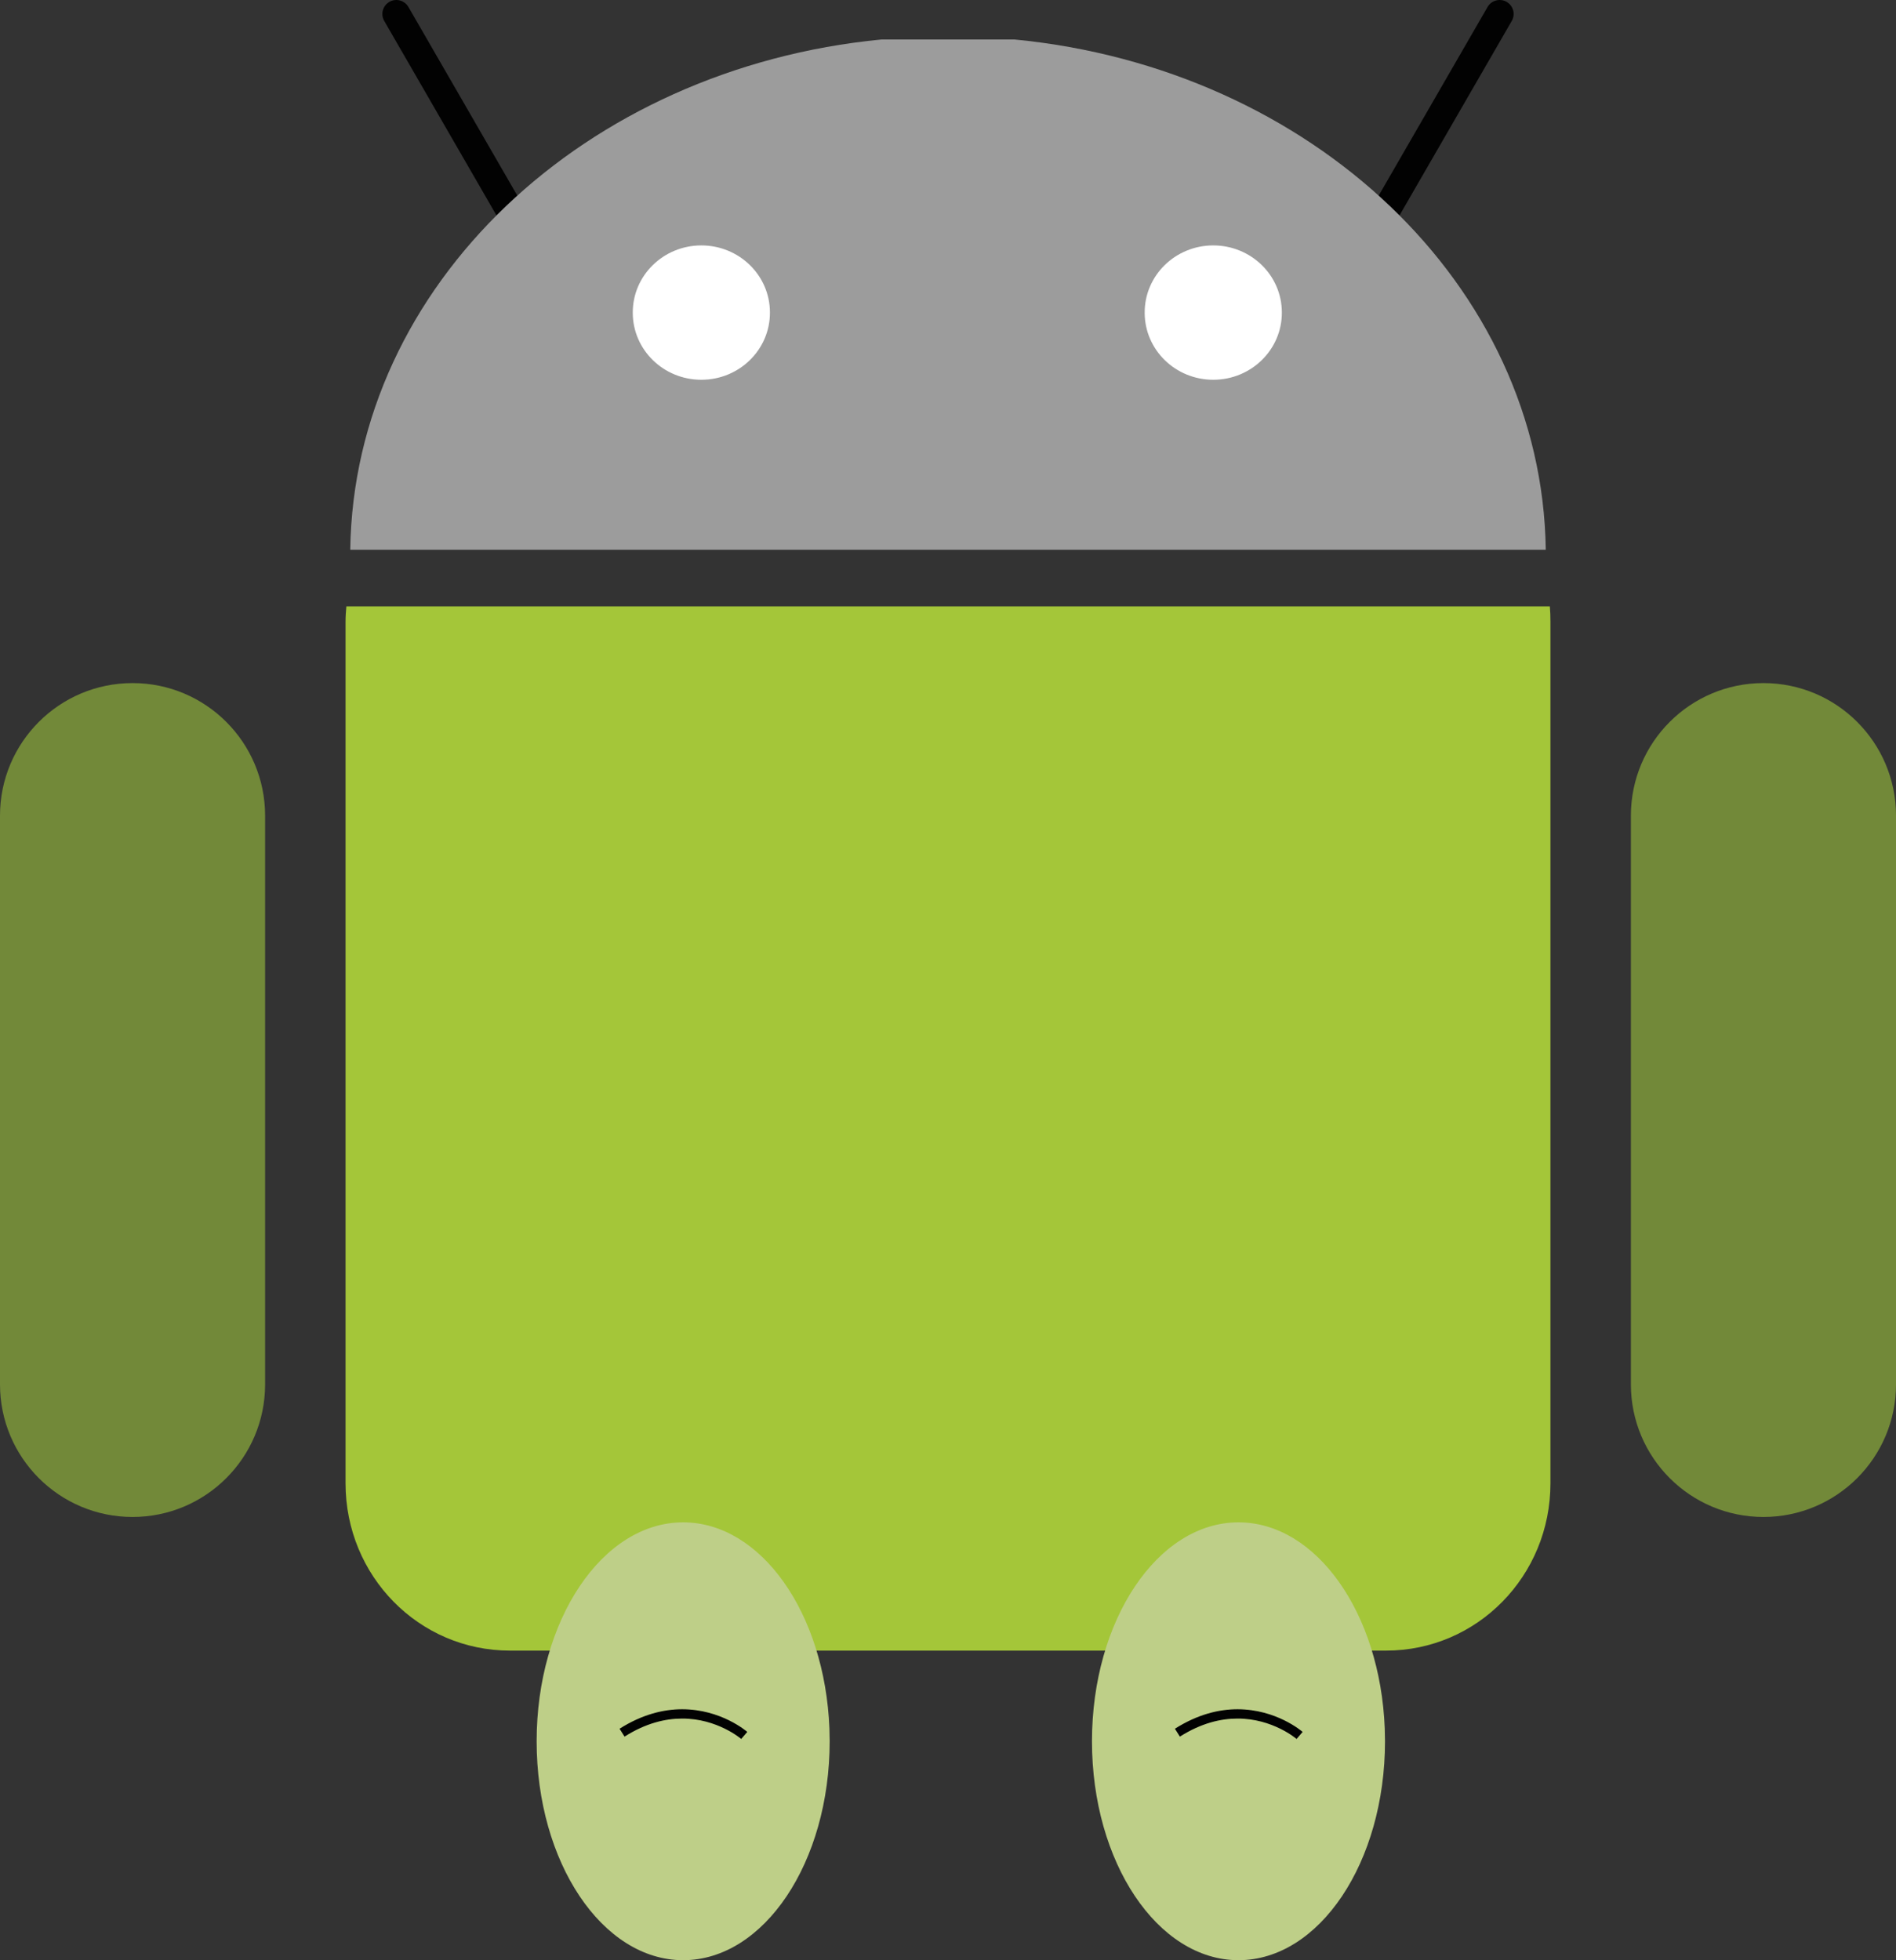
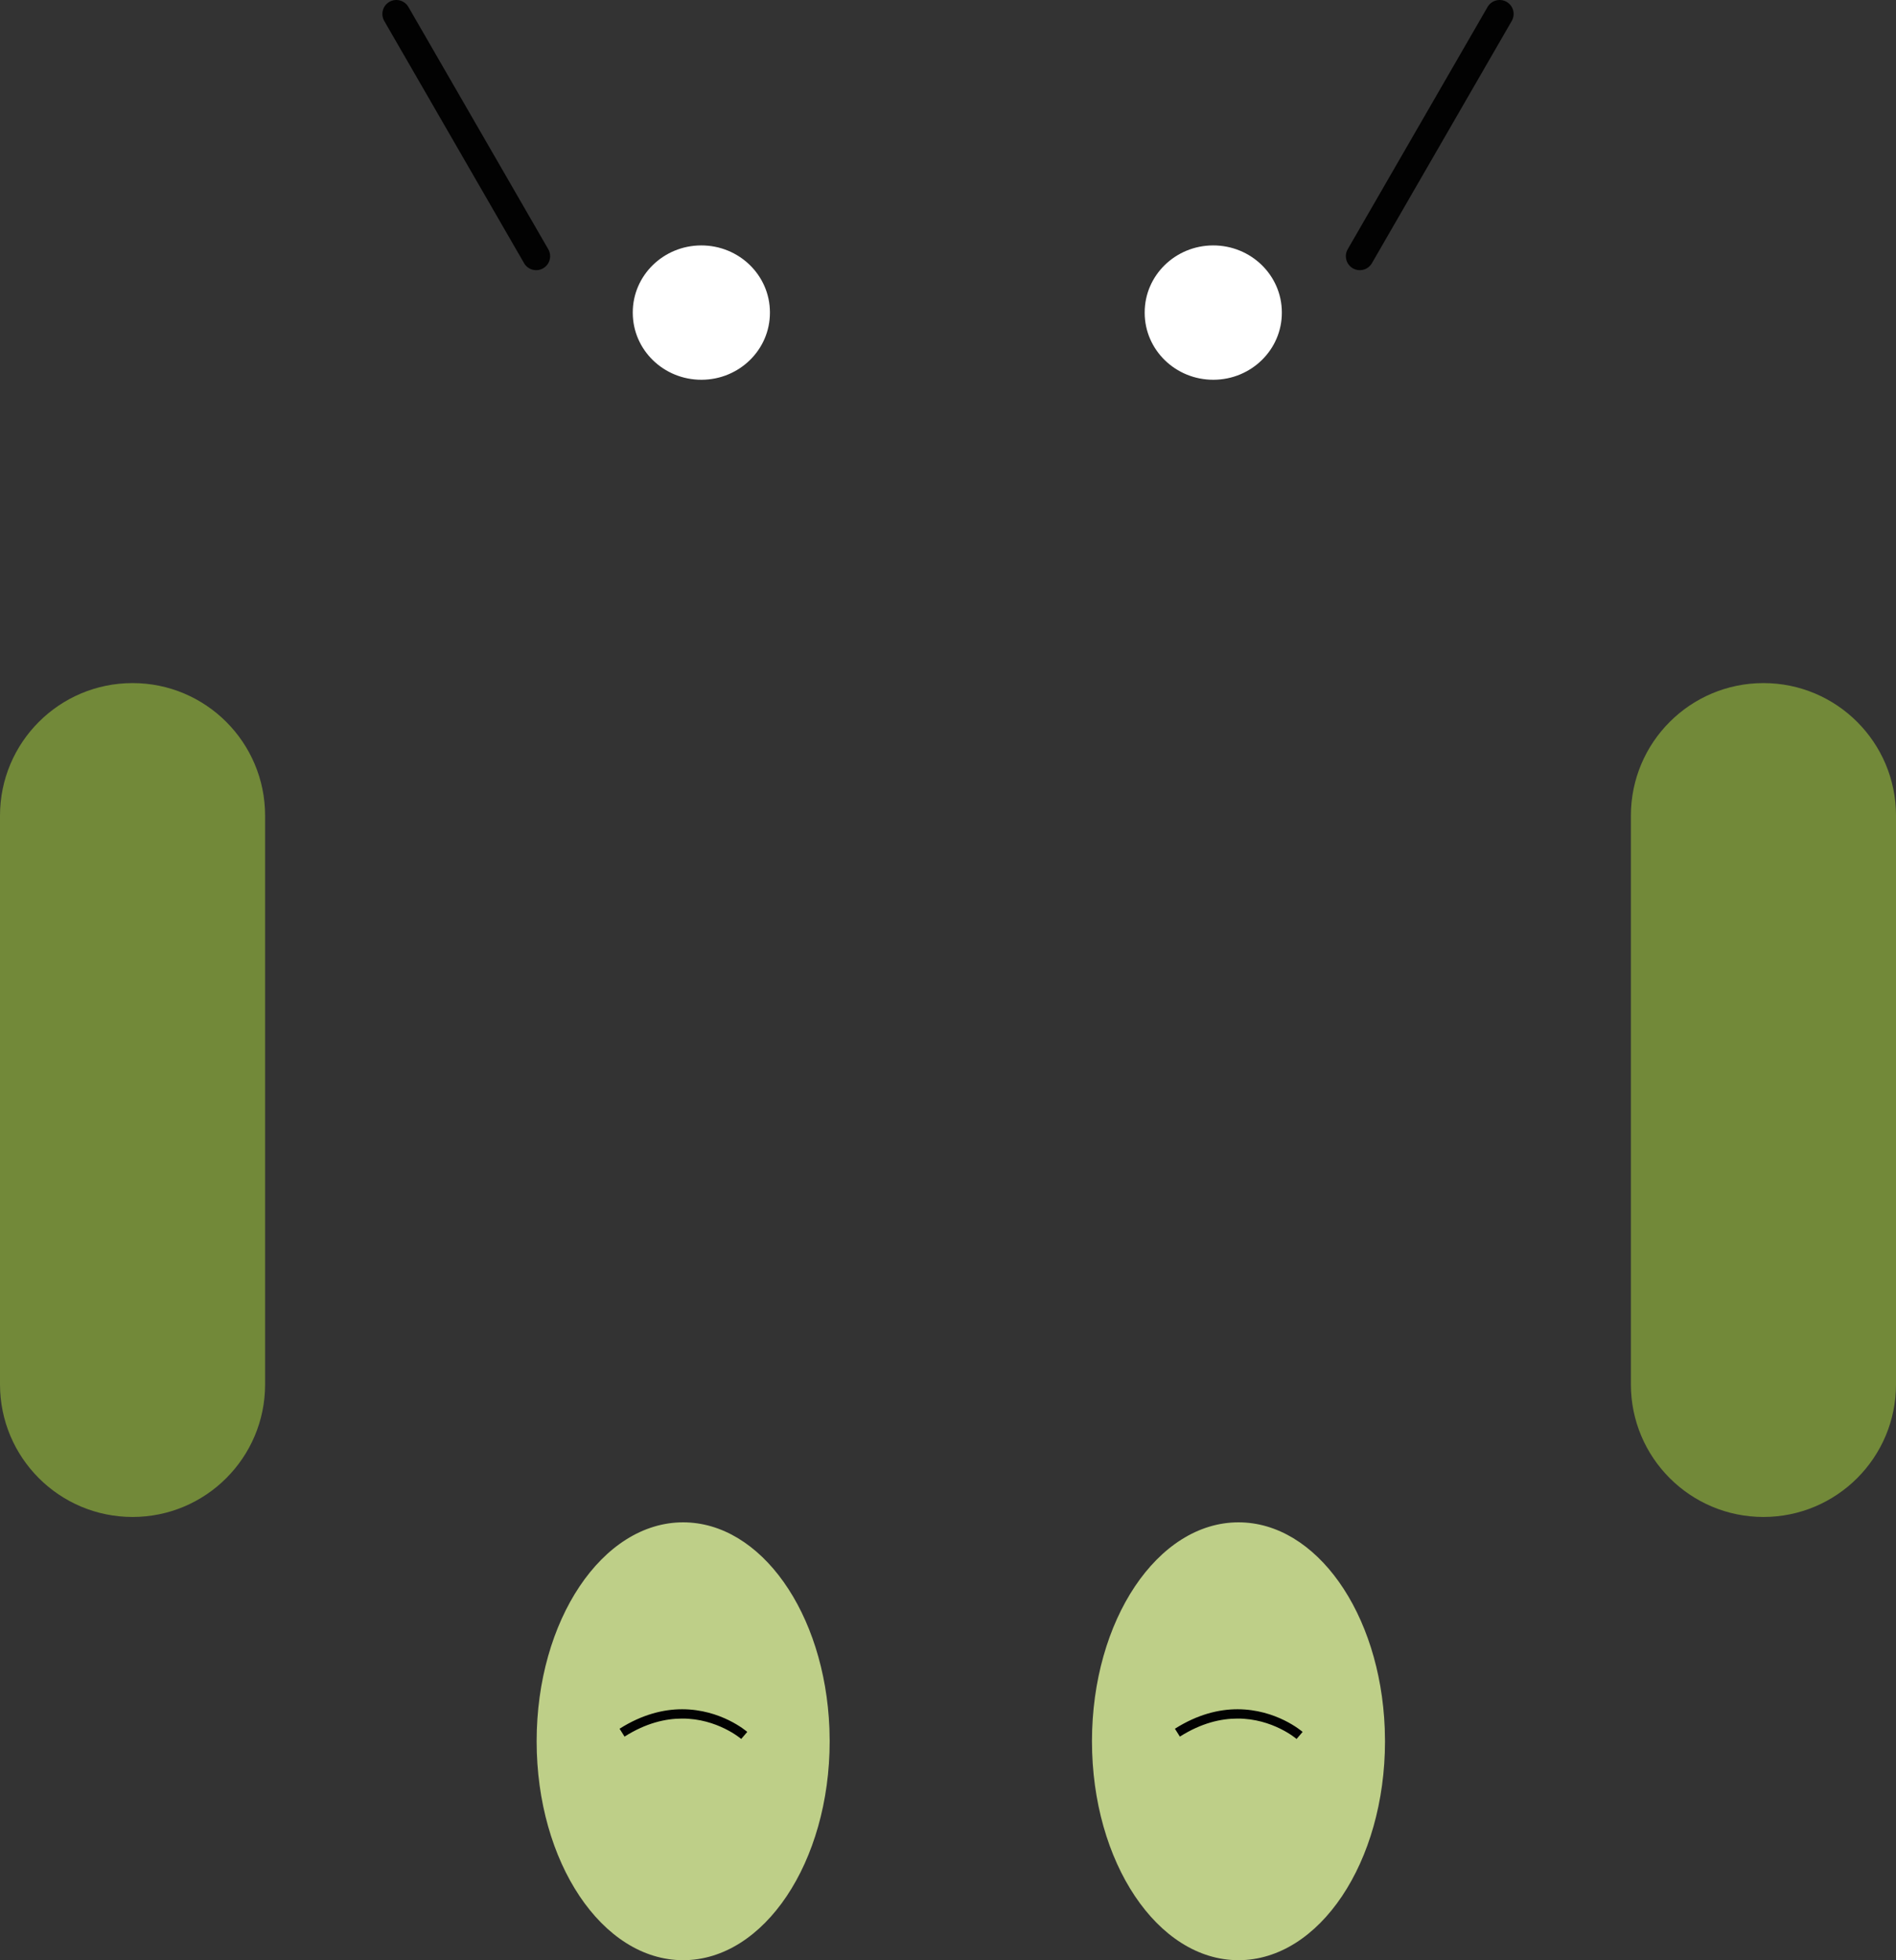
<svg xmlns="http://www.w3.org/2000/svg" width="353.1pt" height="365pt" viewBox="0 0 353.1 365" version="1.1">
  <rect x="0" y="0" width="353.1" height="365" fill="#333333" stroke="none" />
  <defs>
    <clipPath id="clip1">
      <path d="M 303 127 L 353.102 127 L 353.102 283 L 303 283 Z M 303 127 " />
    </clipPath>
  </defs>
  <g id="surface1">
    <path style=" stroke:none;fill-rule:nonzero;fill:rgb(0.8%,0.8%,0.8%);fill-opacity:1;" d="M 71.559 3.902 L 97.602 49.008 C 98.32 50.25 99.91 50.676 101.152 49.961 C 102.398 49.242 102.824 47.652 102.105 46.406 L 76.062 1.301 C 75.344 0.059 73.754 -0.367 72.512 0.348 C 71.27 1.066 70.844 2.656 71.559 3.902 " />
    <path style=" stroke:none;fill-rule:nonzero;fill:rgb(0.8%,0.8%,0.8%);fill-opacity:1;" d="M 277.035 1.301 L 250.992 46.406 C 250.277 47.652 250.703 49.242 251.945 49.961 C 253.191 50.676 254.781 50.25 255.496 49.008 L 281.539 3.902 C 282.258 2.656 281.832 1.066 280.59 0.348 C 279.344 -0.367 277.754 0.059 277.035 1.301 " />
-     <path style=" stroke:none;fill-rule:nonzero;fill:rgb(64.299%,77.599%,22.4%);fill-opacity:1;" d="M 64.504 112.914 C 64.422 113.848 64.352 114.797 64.352 115.754 L 64.352 276.199 C 64.352 293.457 78.012 307.355 94.969 307.355 L 258.133 307.355 C 275.09 307.355 288.746 293.457 288.746 276.199 L 288.746 115.754 C 288.746 114.797 288.715 113.848 288.633 112.914 L 64.504 112.914 " />
    <path style=" stroke:none;fill-rule:nonzero;fill:rgb(44.699%,53.699%,22.4%);fill-opacity:1;" d="M 24.688 127.195 C 38.32 127.195 49.371 138.246 49.371 151.883 L 49.371 257.781 C 49.371 271.414 38.32 282.469 24.688 282.469 C 11.051 282.469 0 271.414 0 257.781 L 0 151.883 C 0 138.246 11.051 127.195 24.688 127.195 " />
    <g clip-path="url(#clip1)" clip-rule="nonzero">
      <path style=" stroke:none;fill-rule:nonzero;fill:rgb(44.699%,53.699%,22.4%);fill-opacity:1;" d="M 328.414 127.195 C 342.047 127.195 353.102 138.246 353.102 151.883 L 353.102 257.781 C 353.102 271.414 342.047 282.469 328.414 282.469 C 314.781 282.469 303.727 271.414 303.727 257.781 L 303.727 151.883 C 303.727 138.246 314.781 127.195 328.414 127.195 " />
    </g>
-     <path style=" stroke:none;fill-rule:nonzero;fill:rgb(61.2%,61.2%,61.2%);fill-opacity:1;" d="M 65.227 102.371 C 65.914 53.09 108.926 12.684 164.145 7.355 L 188.957 7.355 C 244.172 12.684 287.188 53.09 287.875 102.371 L 65.227 102.371 " />
    <path style=" stroke:none;fill-rule:nonzero;fill:rgb(100%,100%,100%);fill-opacity:1;" d="M 143.387 58.207 C 143.406 65.098 137.703 70.695 130.652 70.715 C 123.598 70.734 117.863 65.164 117.844 58.277 L 117.844 58.207 C 117.824 51.316 123.527 45.719 130.578 45.699 C 137.633 45.68 143.367 51.25 143.387 58.137 L 143.387 58.207 " />
    <path style=" stroke:none;fill-rule:nonzero;fill:rgb(100%,100%,100%);fill-opacity:1;" d="M 238.723 58.207 C 238.742 65.098 233.039 70.695 225.988 70.715 C 218.934 70.734 213.199 65.164 213.18 58.277 L 213.18 58.207 C 213.16 51.316 218.863 45.719 225.914 45.699 C 232.969 45.68 238.703 51.25 238.723 58.137 L 238.723 58.207 " />
    <path style=" stroke:none;fill-rule:nonzero;fill:rgb(74.5%,81.2%,53.299%);fill-opacity:1;" d="M 154.512 324.234 C 154.508 346.75 142.293 365 127.223 365 C 112.152 365 99.938 346.746 99.941 324.23 C 99.941 301.719 112.156 283.465 127.227 283.469 C 141.676 283.469 153.617 300.301 154.465 321.852 " />
    <path style=" stroke:none;fill-rule:nonzero;fill:rgb(0.8%,0.8%,0.8%);fill-opacity:1;" d="M 116.312 323.367 C 120.297 320.844 123.926 320.008 127.051 320.008 C 133.59 319.996 137.984 323.754 138.039 323.805 L 139.168 322.492 C 138.969 322.328 134.27 318.285 127.051 318.273 C 123.613 318.27 119.625 319.211 115.383 321.902 L 116.312 323.367 " />
    <path style=" stroke:none;fill-rule:nonzero;fill:rgb(0.8%,0.8%,0.8%);fill-opacity:1;" d="M 219.441 318.855 C 223.055 316.656 226.348 315.934 229.18 315.93 C 235.109 315.922 239.094 319.191 239.133 319.23 L 240.238 317.895 C 240.051 317.746 235.758 314.207 229.18 314.195 C 226.047 314.195 222.41 315.016 218.543 317.371 L 219.441 318.855 " />
    <path style=" stroke:none;fill-rule:nonzero;fill:rgb(74.5%,81.2%,53.299%);fill-opacity:1;" d="M 257.934 324.234 C 257.934 346.75 245.719 365 230.648 365 C 215.578 365 203.363 346.746 203.363 324.23 C 203.367 301.719 215.582 283.465 230.652 283.469 C 245.102 283.469 257.043 300.301 257.887 321.852 " />
    <path style=" stroke:none;fill-rule:nonzero;fill:rgb(0.8%,0.8%,0.8%);fill-opacity:1;" d="M 219.734 323.367 C 223.723 320.844 227.352 320.008 230.473 320.008 C 237.016 319.996 241.41 323.754 241.465 323.809 L 242.594 322.492 C 242.395 322.328 237.691 318.285 230.473 318.273 C 227.039 318.27 223.051 319.211 218.809 321.902 L 219.734 323.367 " />
  </g>
</svg>